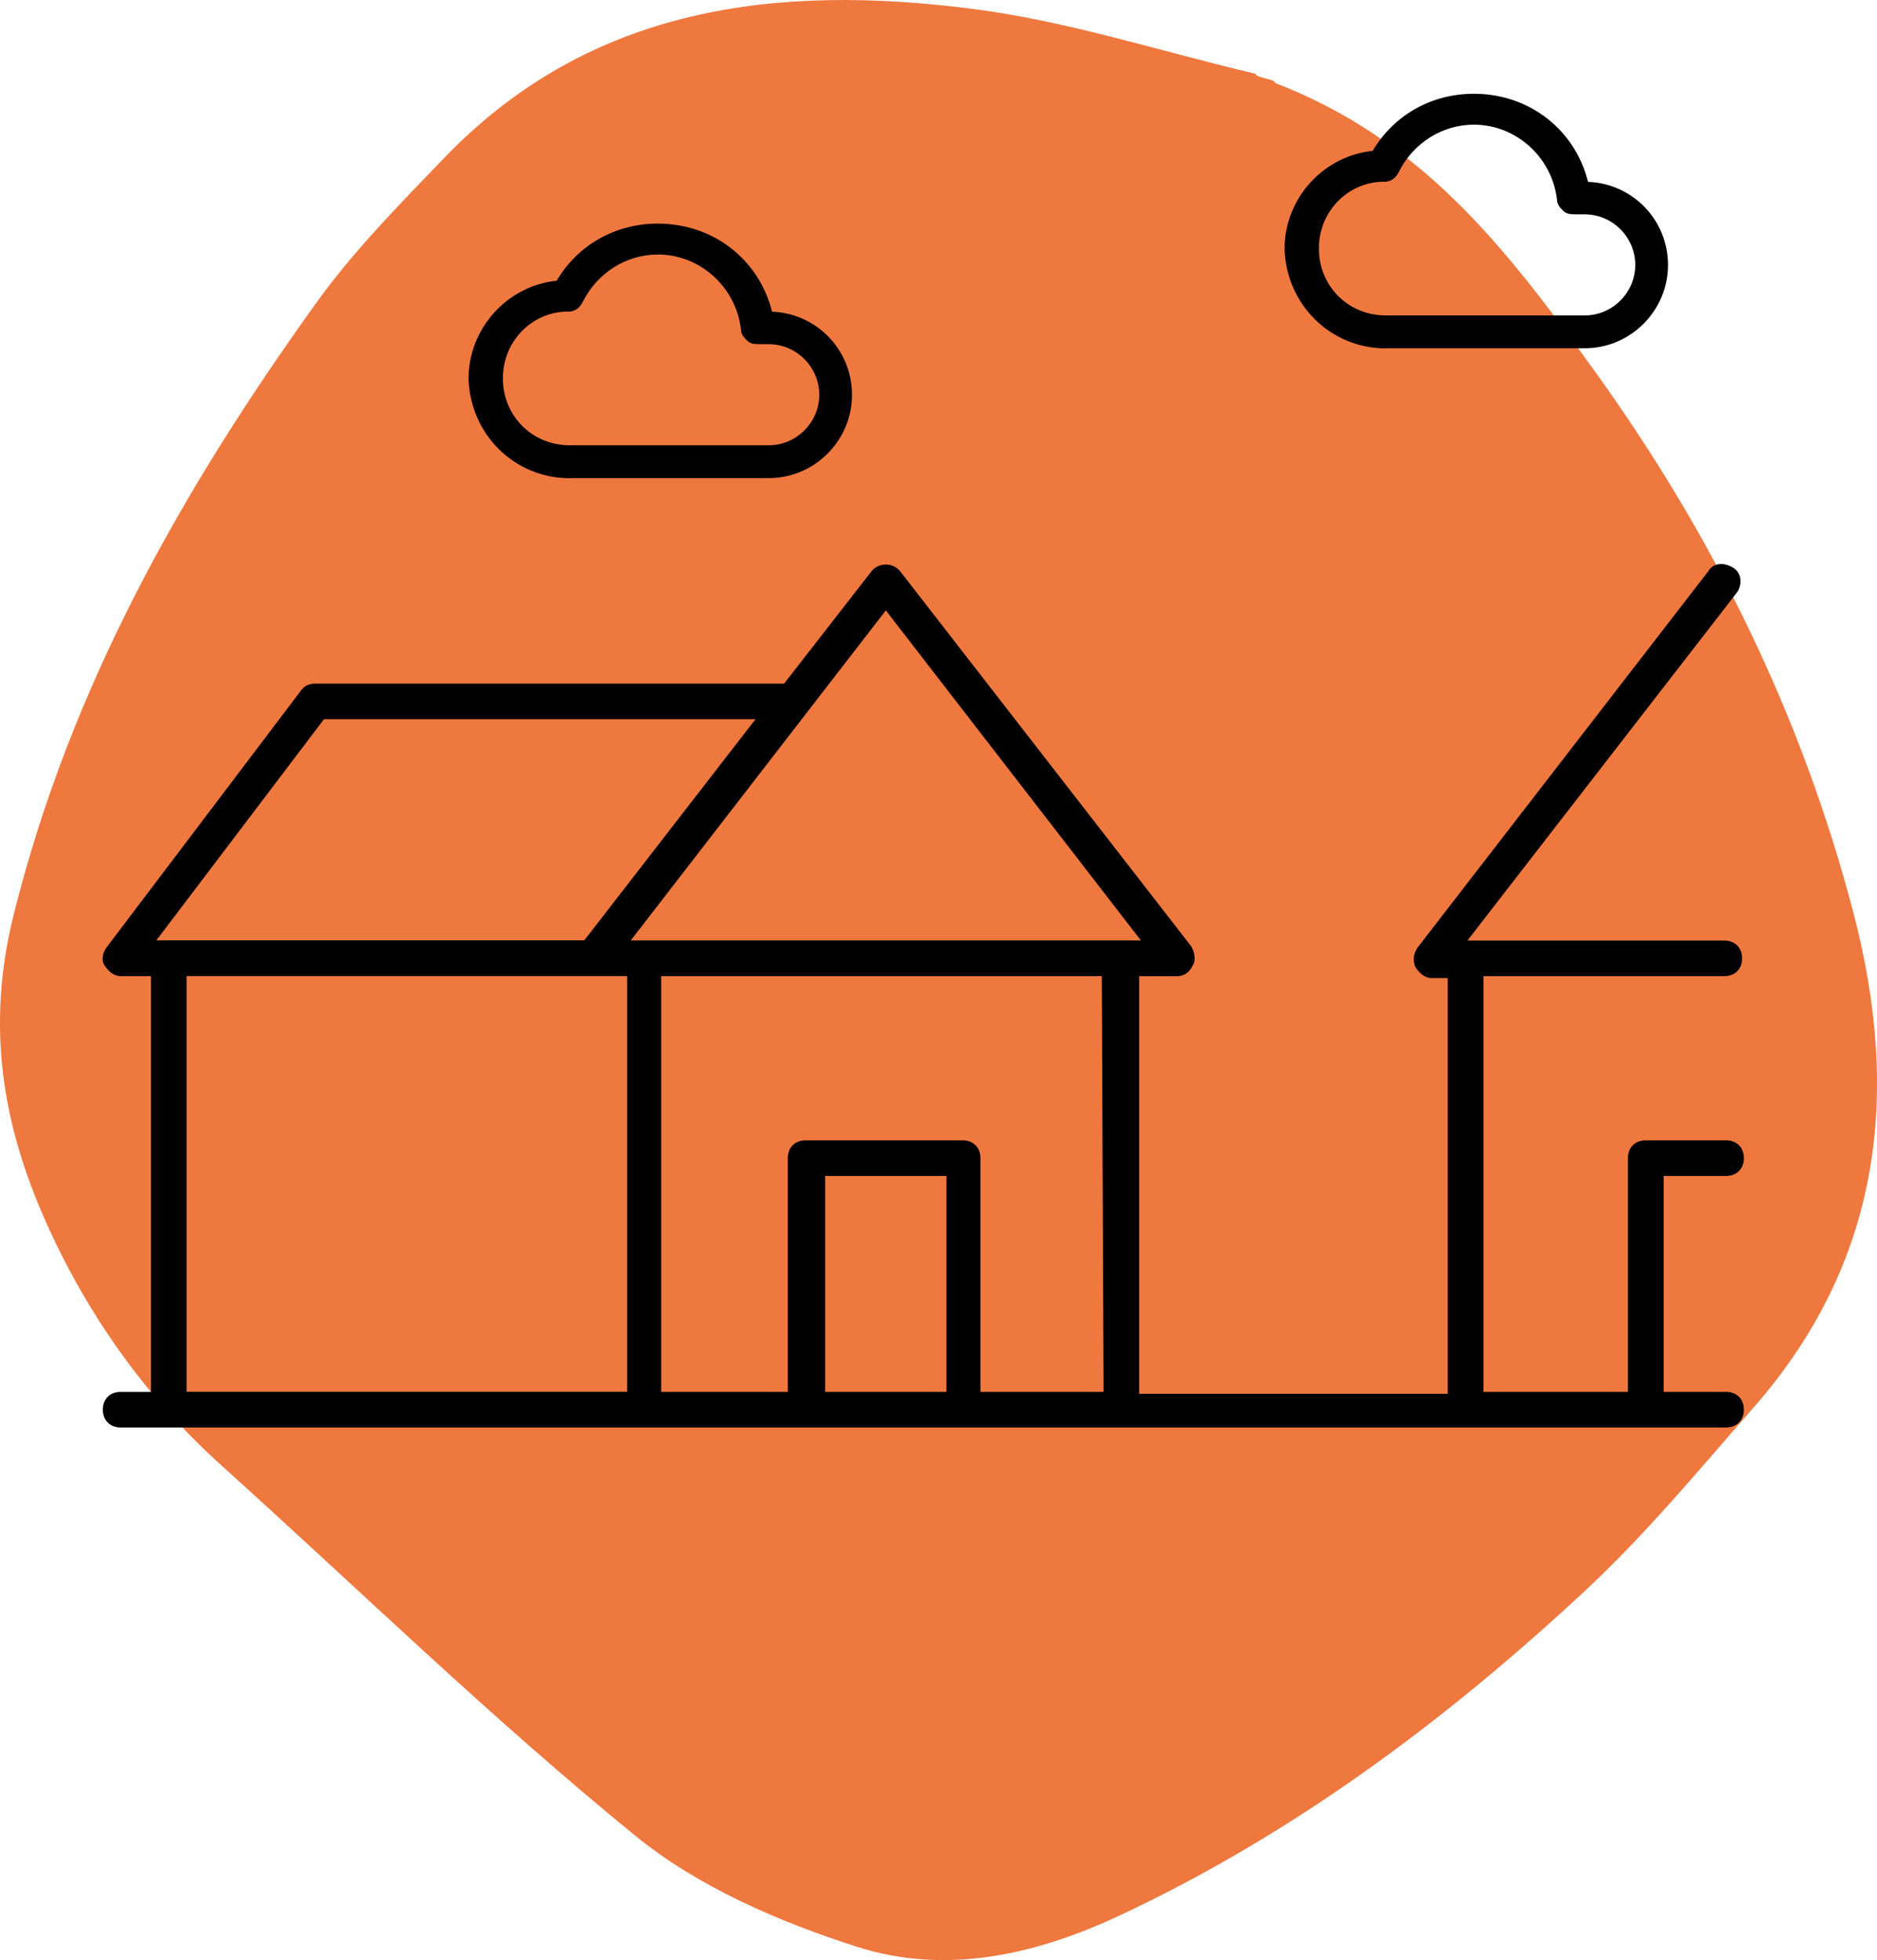
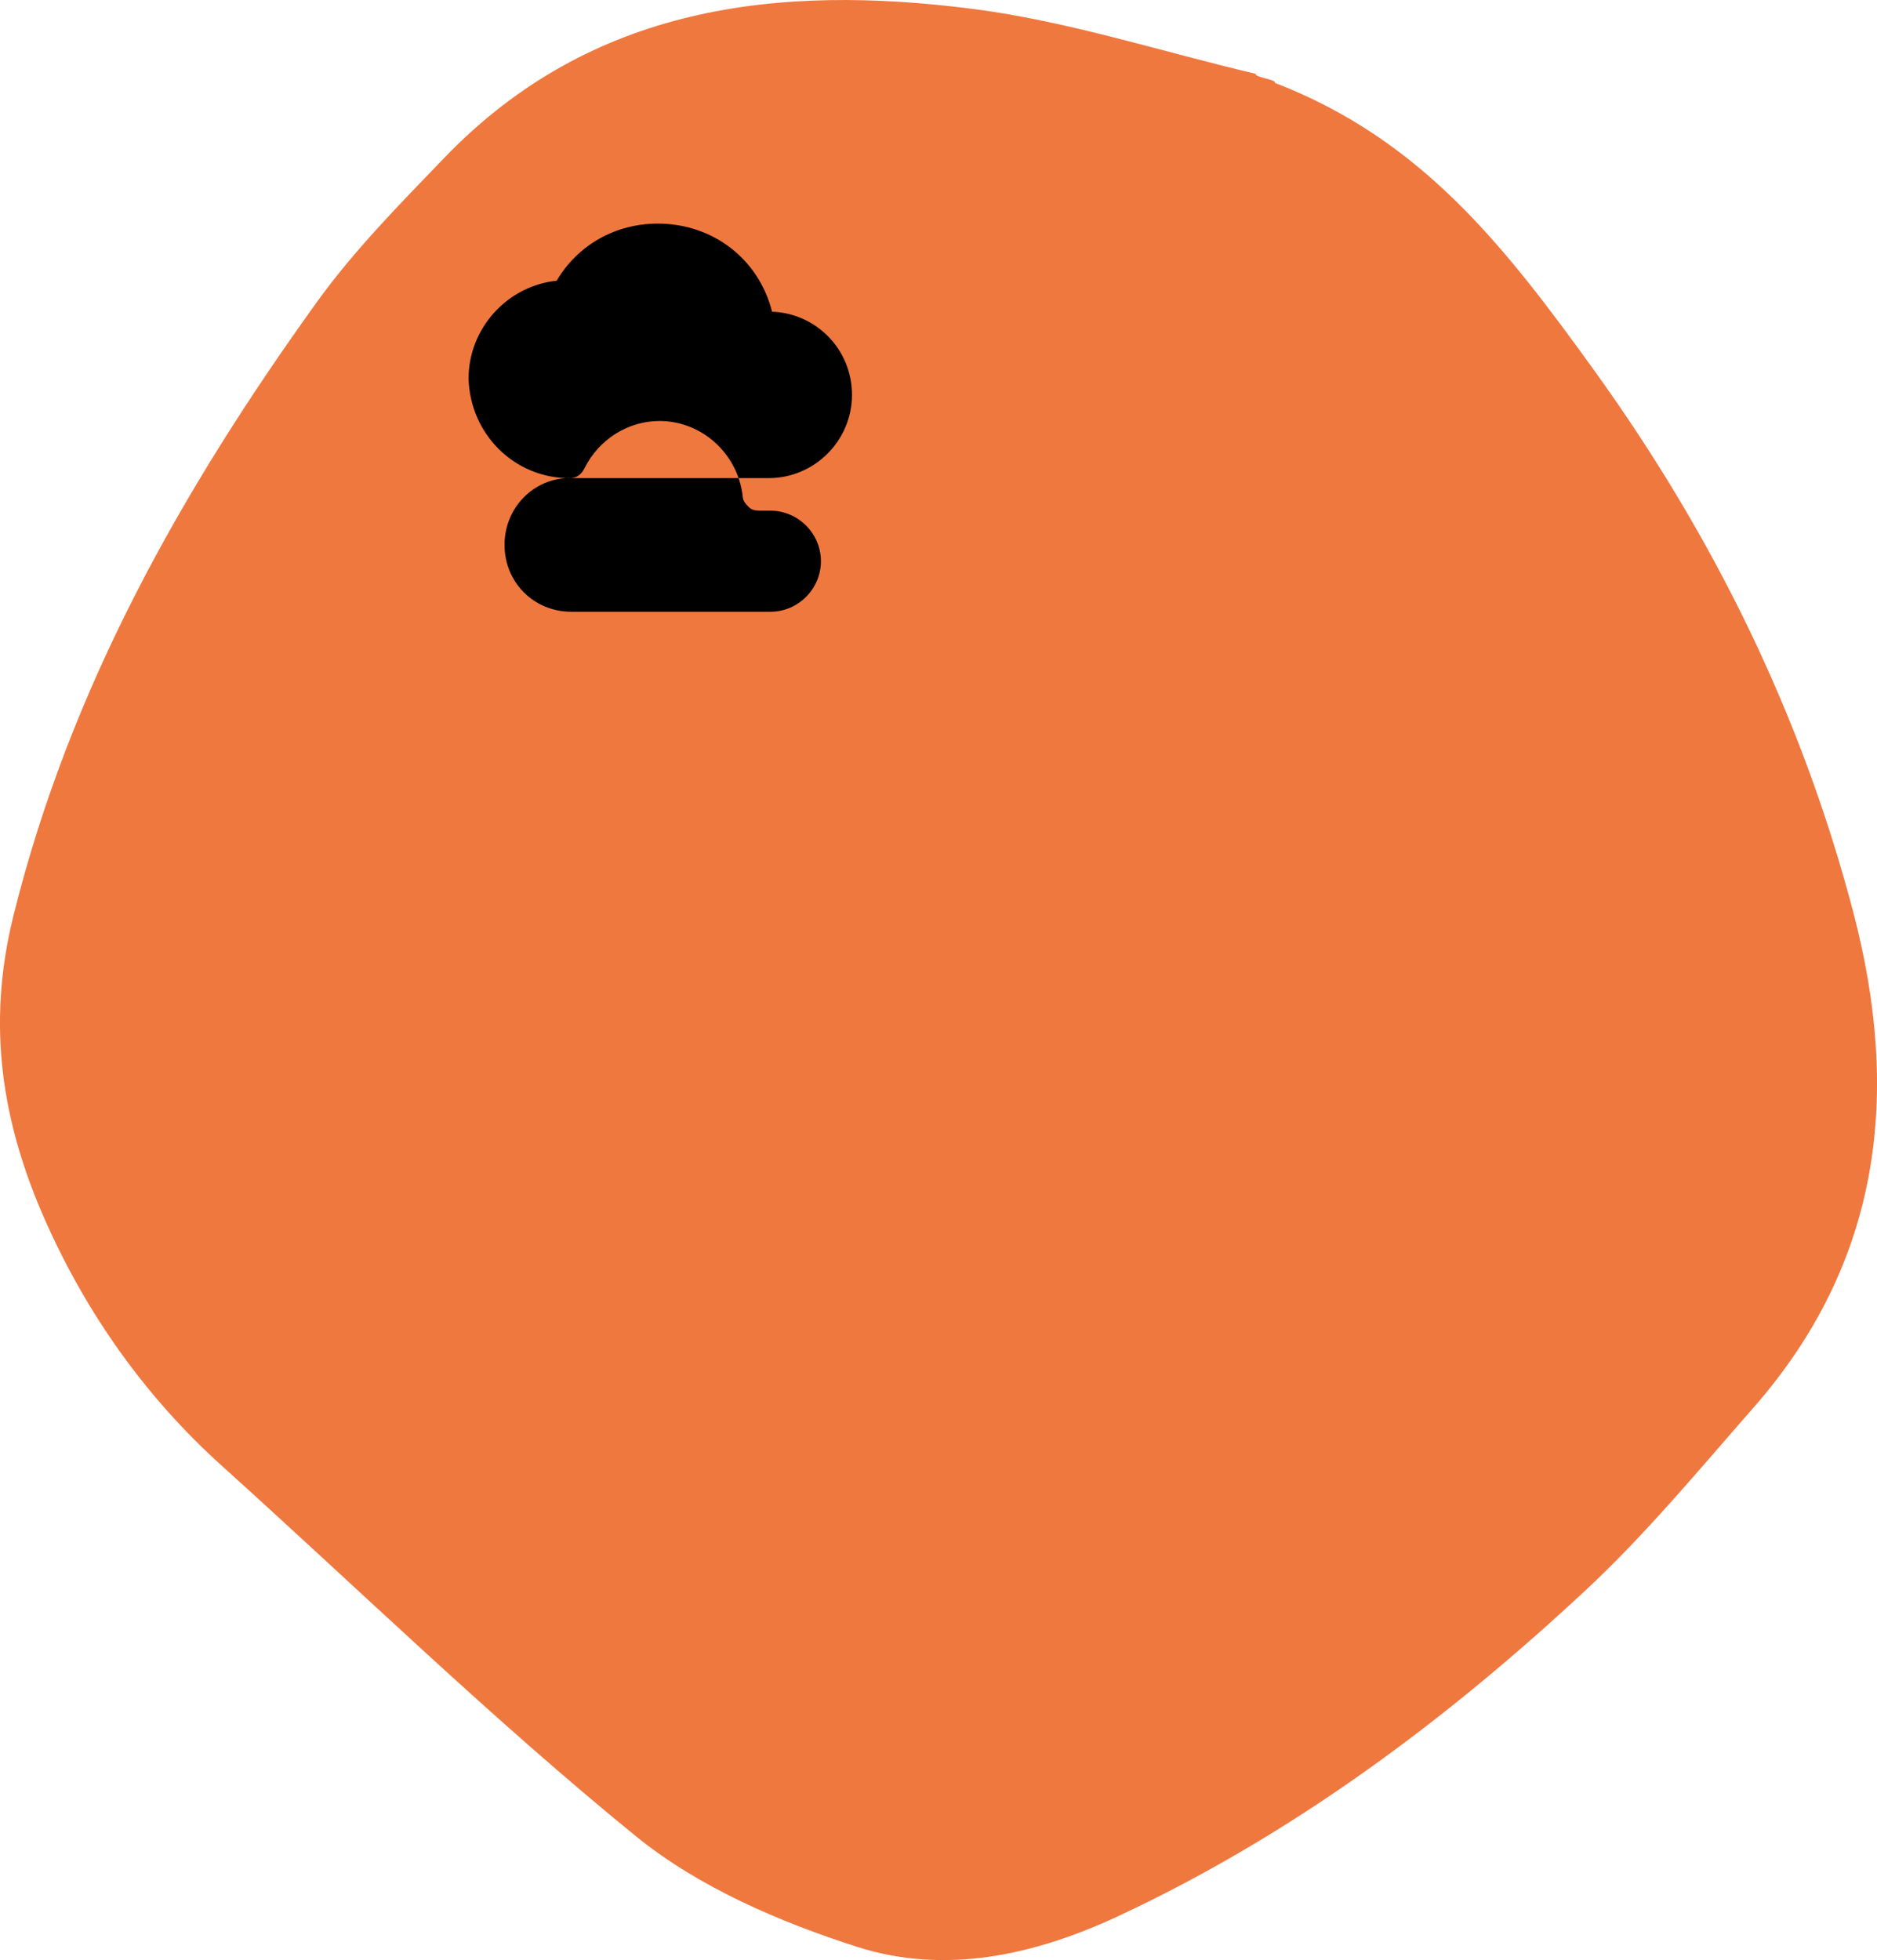
<svg xmlns="http://www.w3.org/2000/svg" id="Layer_1" viewBox="0 0 202.42 211.33">
  <defs>
    <style>.cls-1{fill:#ef783f;}</style>
  </defs>
  <path class="cls-1" d="M137.5,8.94c15.83,6.11,24.77,17.6,34.51,31.12,12.81,17.8,22.27,37.04,27.84,58.25,5.15,19.59,3.05,37.72-10.74,53.45-5.92,6.75-11.68,13.73-18.24,19.82-15.07,14.01-31.47,26.23-50.26,35.01-9.1,4.25-18.74,6.34-28.17,3.32-8.42-2.7-17.14-6.45-23.9-11.96-15.46-12.58-29.79-26.55-44.62-39.91-8.25-7.44-14.56-16.37-19.03-26.42C.25,121.15-1.51,110.61,1.46,98.69c6.11-24.58,18.16-45.89,32.68-66.08,4.05-5.63,9.02-10.65,13.85-15.67C63.8,.57,83.88-1.74,104.9,.96c10.3,1.32,20.35,4.61,30.52,7-.1,.41,2.19,.57,2.08,.98h0Z" />
-   <path d="M186.14,150.07h-6.73v-23.28h6.73c1.15,0,1.92-.77,1.92-1.92s-.77-1.92-1.92-1.92h-8.66c-1.15,0-1.92,.77-1.92,1.92v25.2h-15.58v-44.82h25.97c1.15,0,1.92-.77,1.92-1.92s-.77-1.92-1.92-1.92h-27.7s29.05-37.51,29.05-37.51c.58-.77,.58-2.12-.39-2.69-.96-.58-2.12-.58-2.69,.39l-31.36,40.59c-.38,.58-.58,1.35-.19,2.12,.39,.58,.96,1.15,1.73,1.15h1.73v44.82h-33.28v-45.02h4.04c.77,0,1.35-.38,1.73-1.15,.39-.58,.19-1.54-.19-2.12l-31.36-40.4c-.77-.96-2.31-.96-3.08,0l-9.43,12.12H33.98c-.58,0-1.15,.19-1.54,.77l-20.97,27.7c-.39,.58-.58,1.35-.19,1.92,.38,.58,.96,1.15,1.73,1.15h3.27v44.82h-3.27c-1.15,0-1.92,.77-1.92,1.92s.77,1.92,1.92,1.92H186.14c1.15,0,1.92-.77,1.92-1.92s-.77-1.92-1.92-1.92h0Zm-67.14,0h-13.27v-25.2c0-1.15-.77-1.92-1.92-1.92h-16.93c-1.15,0-1.92,.77-1.92,1.92v25.2h-13.66v-44.82h47.52l.19,44.82Zm-16.93,0h-13.08v-23.28s13.08,0,13.08,0v23.28Zm-6.54-84.26l27.51,35.59h-55.02l27.51-35.59Zm-60.6,11.73h46.55l-18.47,23.85H16.86l18.08-23.85Zm-14.81,27.7h47.52v44.82H20.12v-44.82Z" />
-   <path d="M149.45,37.55h21.46c4.93,0,8.97-4.05,8.97-8.97s-3.87-8.8-8.62-8.97c-1.41-5.63-6.33-9.5-12.32-9.5-4.57,0-8.62,2.29-10.91,6.16-5.28,.53-9.5,5.1-9.5,10.56,.18,5.98,4.93,10.73,10.91,10.73h0Zm-.18-17.95c.7,0,1.23-.35,1.58-1.06,1.58-3.17,4.75-5.1,8.09-5.1,4.57,0,8.44,3.52,8.97,8.09,0,.53,.35,.88,.7,1.23,.35,.35,.88,.35,1.41,.35h.88c2.99,0,5.45,2.46,5.45,5.45s-2.46,5.45-5.45,5.45h-21.46c-4.05,0-7.21-3.17-7.21-7.21s3.17-7.21,7.04-7.21h0Z" />
-   <path d="M61.45,51.55h21.46c4.93,0,8.97-4.05,8.97-8.97s-3.87-8.8-8.62-8.97c-1.41-5.63-6.33-9.5-12.32-9.5-4.57,0-8.62,2.29-10.91,6.16-5.28,.53-9.5,5.1-9.5,10.56,.18,5.98,4.93,10.73,10.91,10.73h0Zm-.18-17.95c.7,0,1.23-.35,1.58-1.06,1.58-3.17,4.75-5.1,8.09-5.1,4.57,0,8.44,3.52,8.97,8.09,0,.53,.35,.88,.7,1.23,.35,.35,.88,.35,1.41,.35h.88c2.99,0,5.45,2.46,5.45,5.45s-2.46,5.45-5.45,5.45h-21.46c-4.05,0-7.21-3.17-7.21-7.21s3.17-7.21,7.04-7.21h0Z" />
+   <path d="M61.45,51.55h21.46c4.93,0,8.97-4.05,8.97-8.97s-3.87-8.8-8.62-8.97c-1.41-5.63-6.33-9.5-12.32-9.5-4.57,0-8.62,2.29-10.91,6.16-5.28,.53-9.5,5.1-9.5,10.56,.18,5.98,4.93,10.73,10.91,10.73h0Zc.7,0,1.23-.35,1.58-1.06,1.58-3.17,4.75-5.1,8.09-5.1,4.57,0,8.44,3.52,8.97,8.09,0,.53,.35,.88,.7,1.23,.35,.35,.88,.35,1.41,.35h.88c2.99,0,5.45,2.46,5.45,5.45s-2.46,5.45-5.45,5.45h-21.46c-4.05,0-7.21-3.17-7.21-7.21s3.17-7.21,7.04-7.21h0Z" />
</svg>